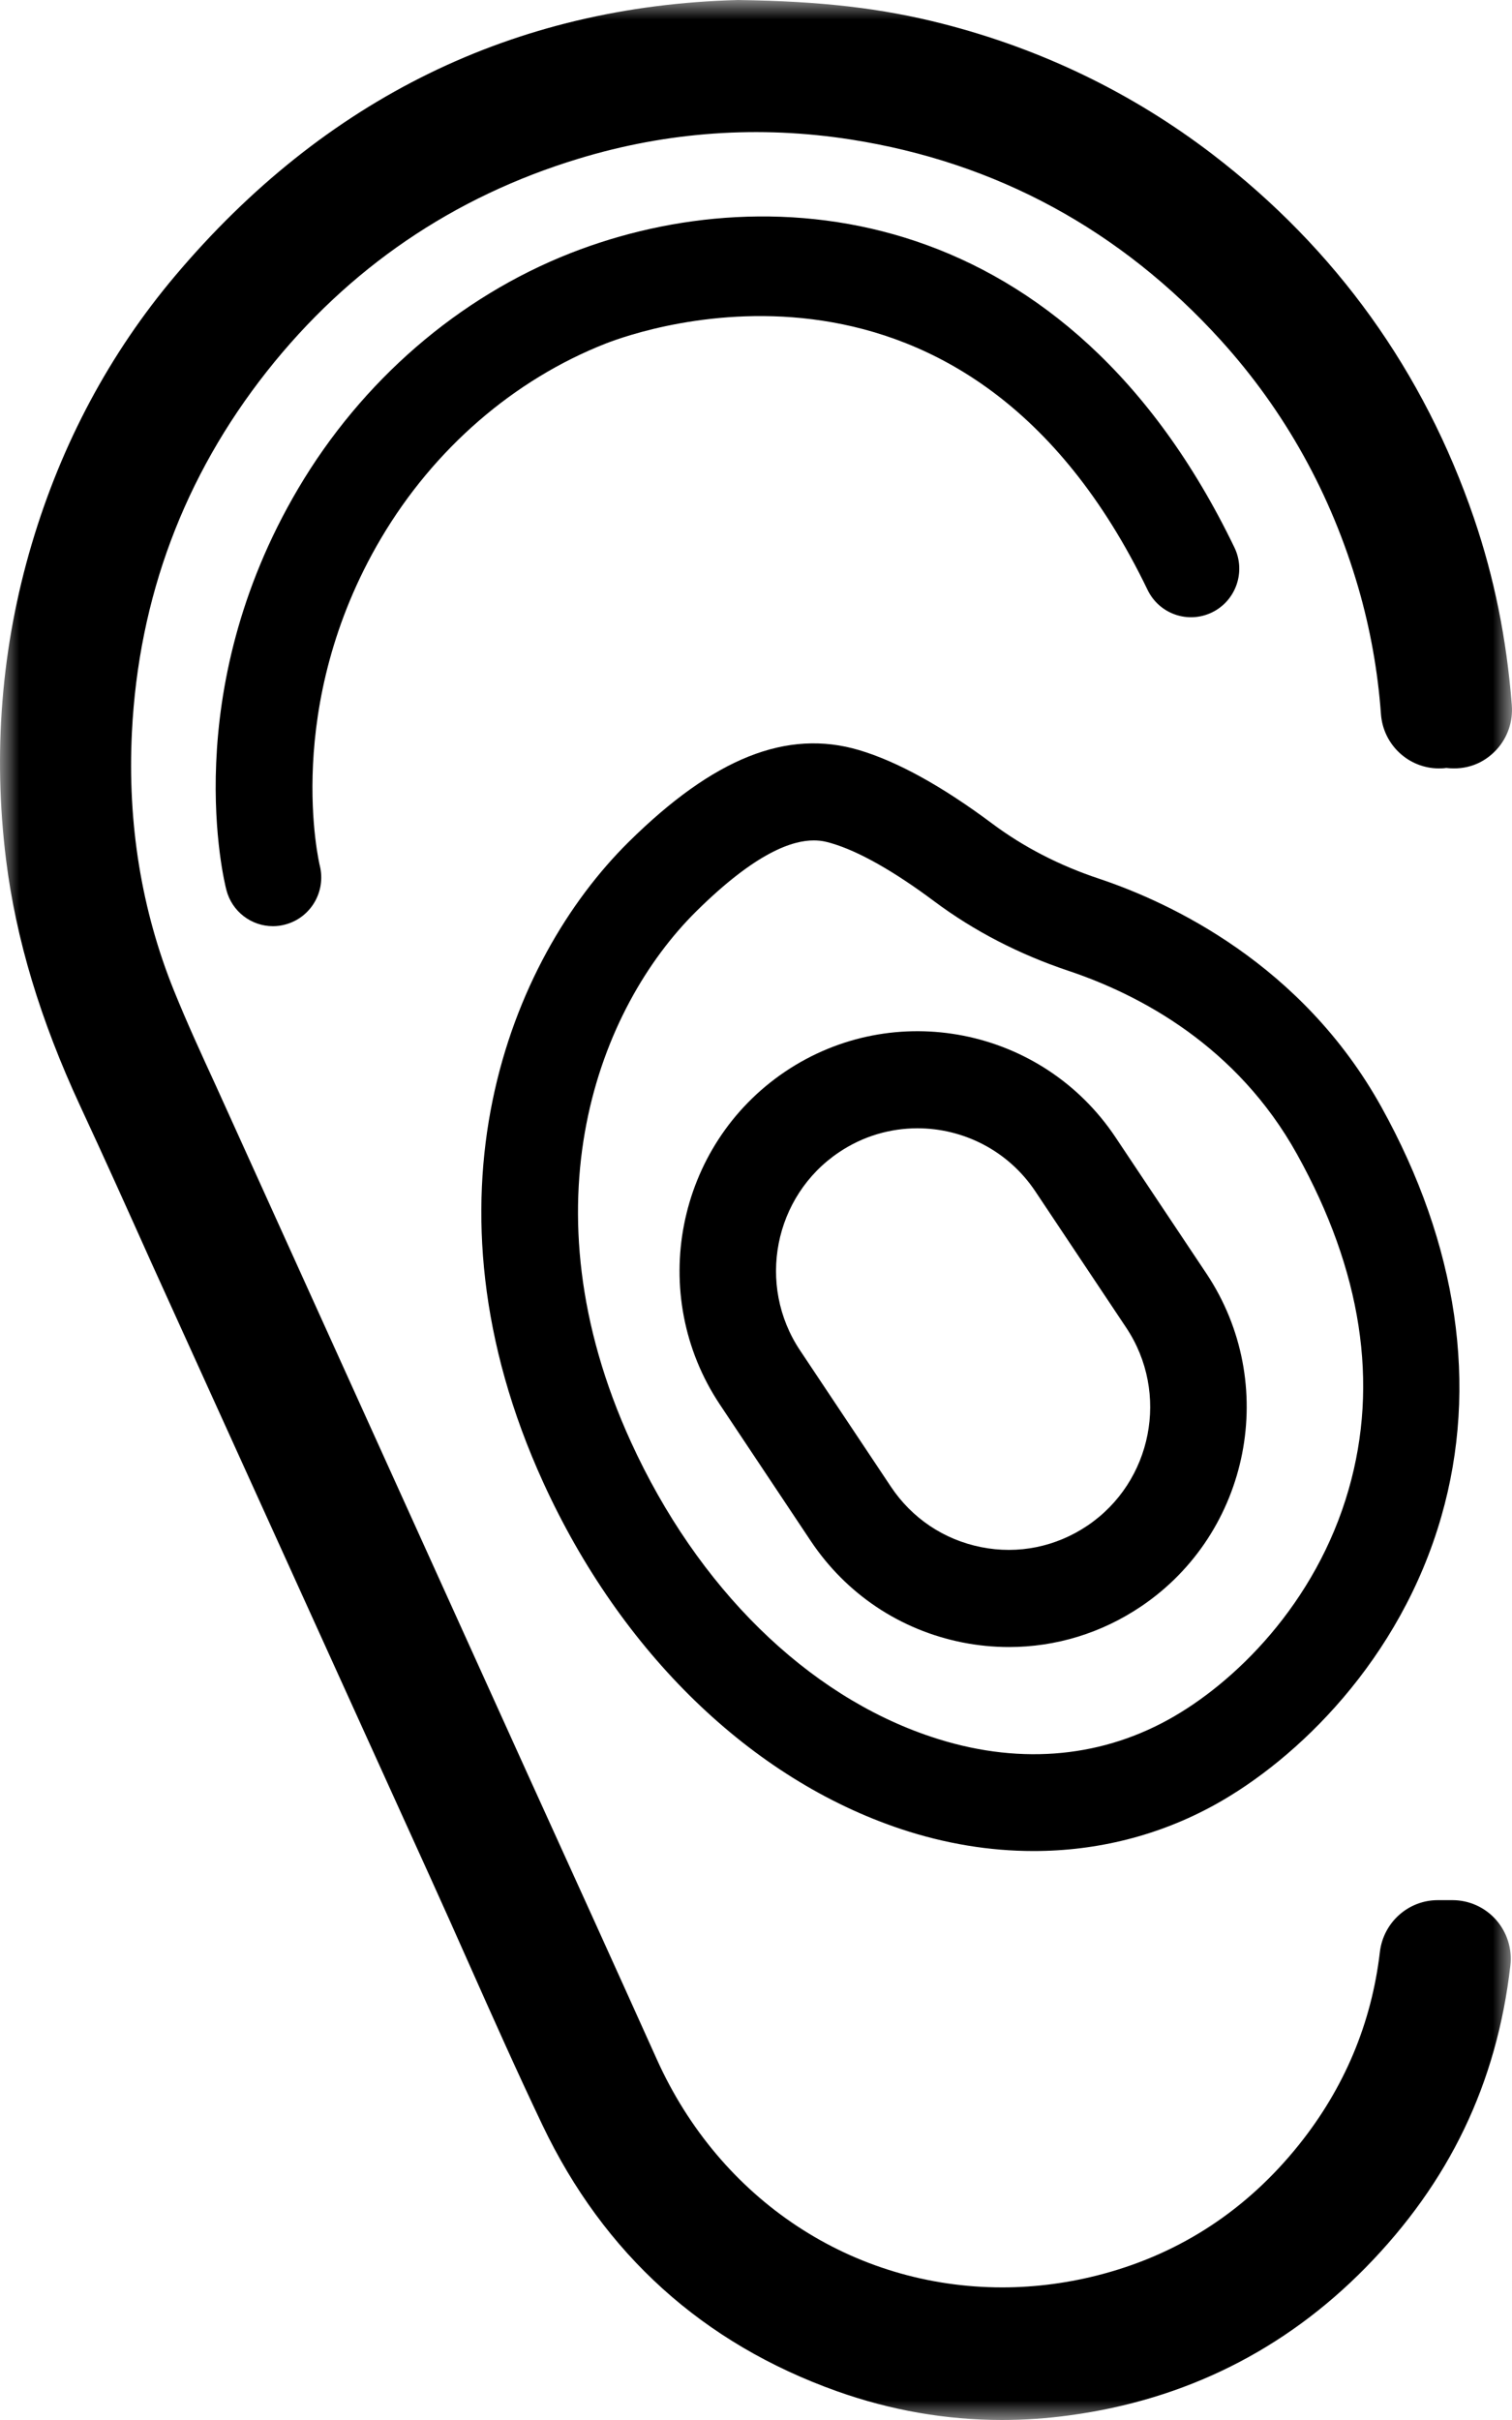
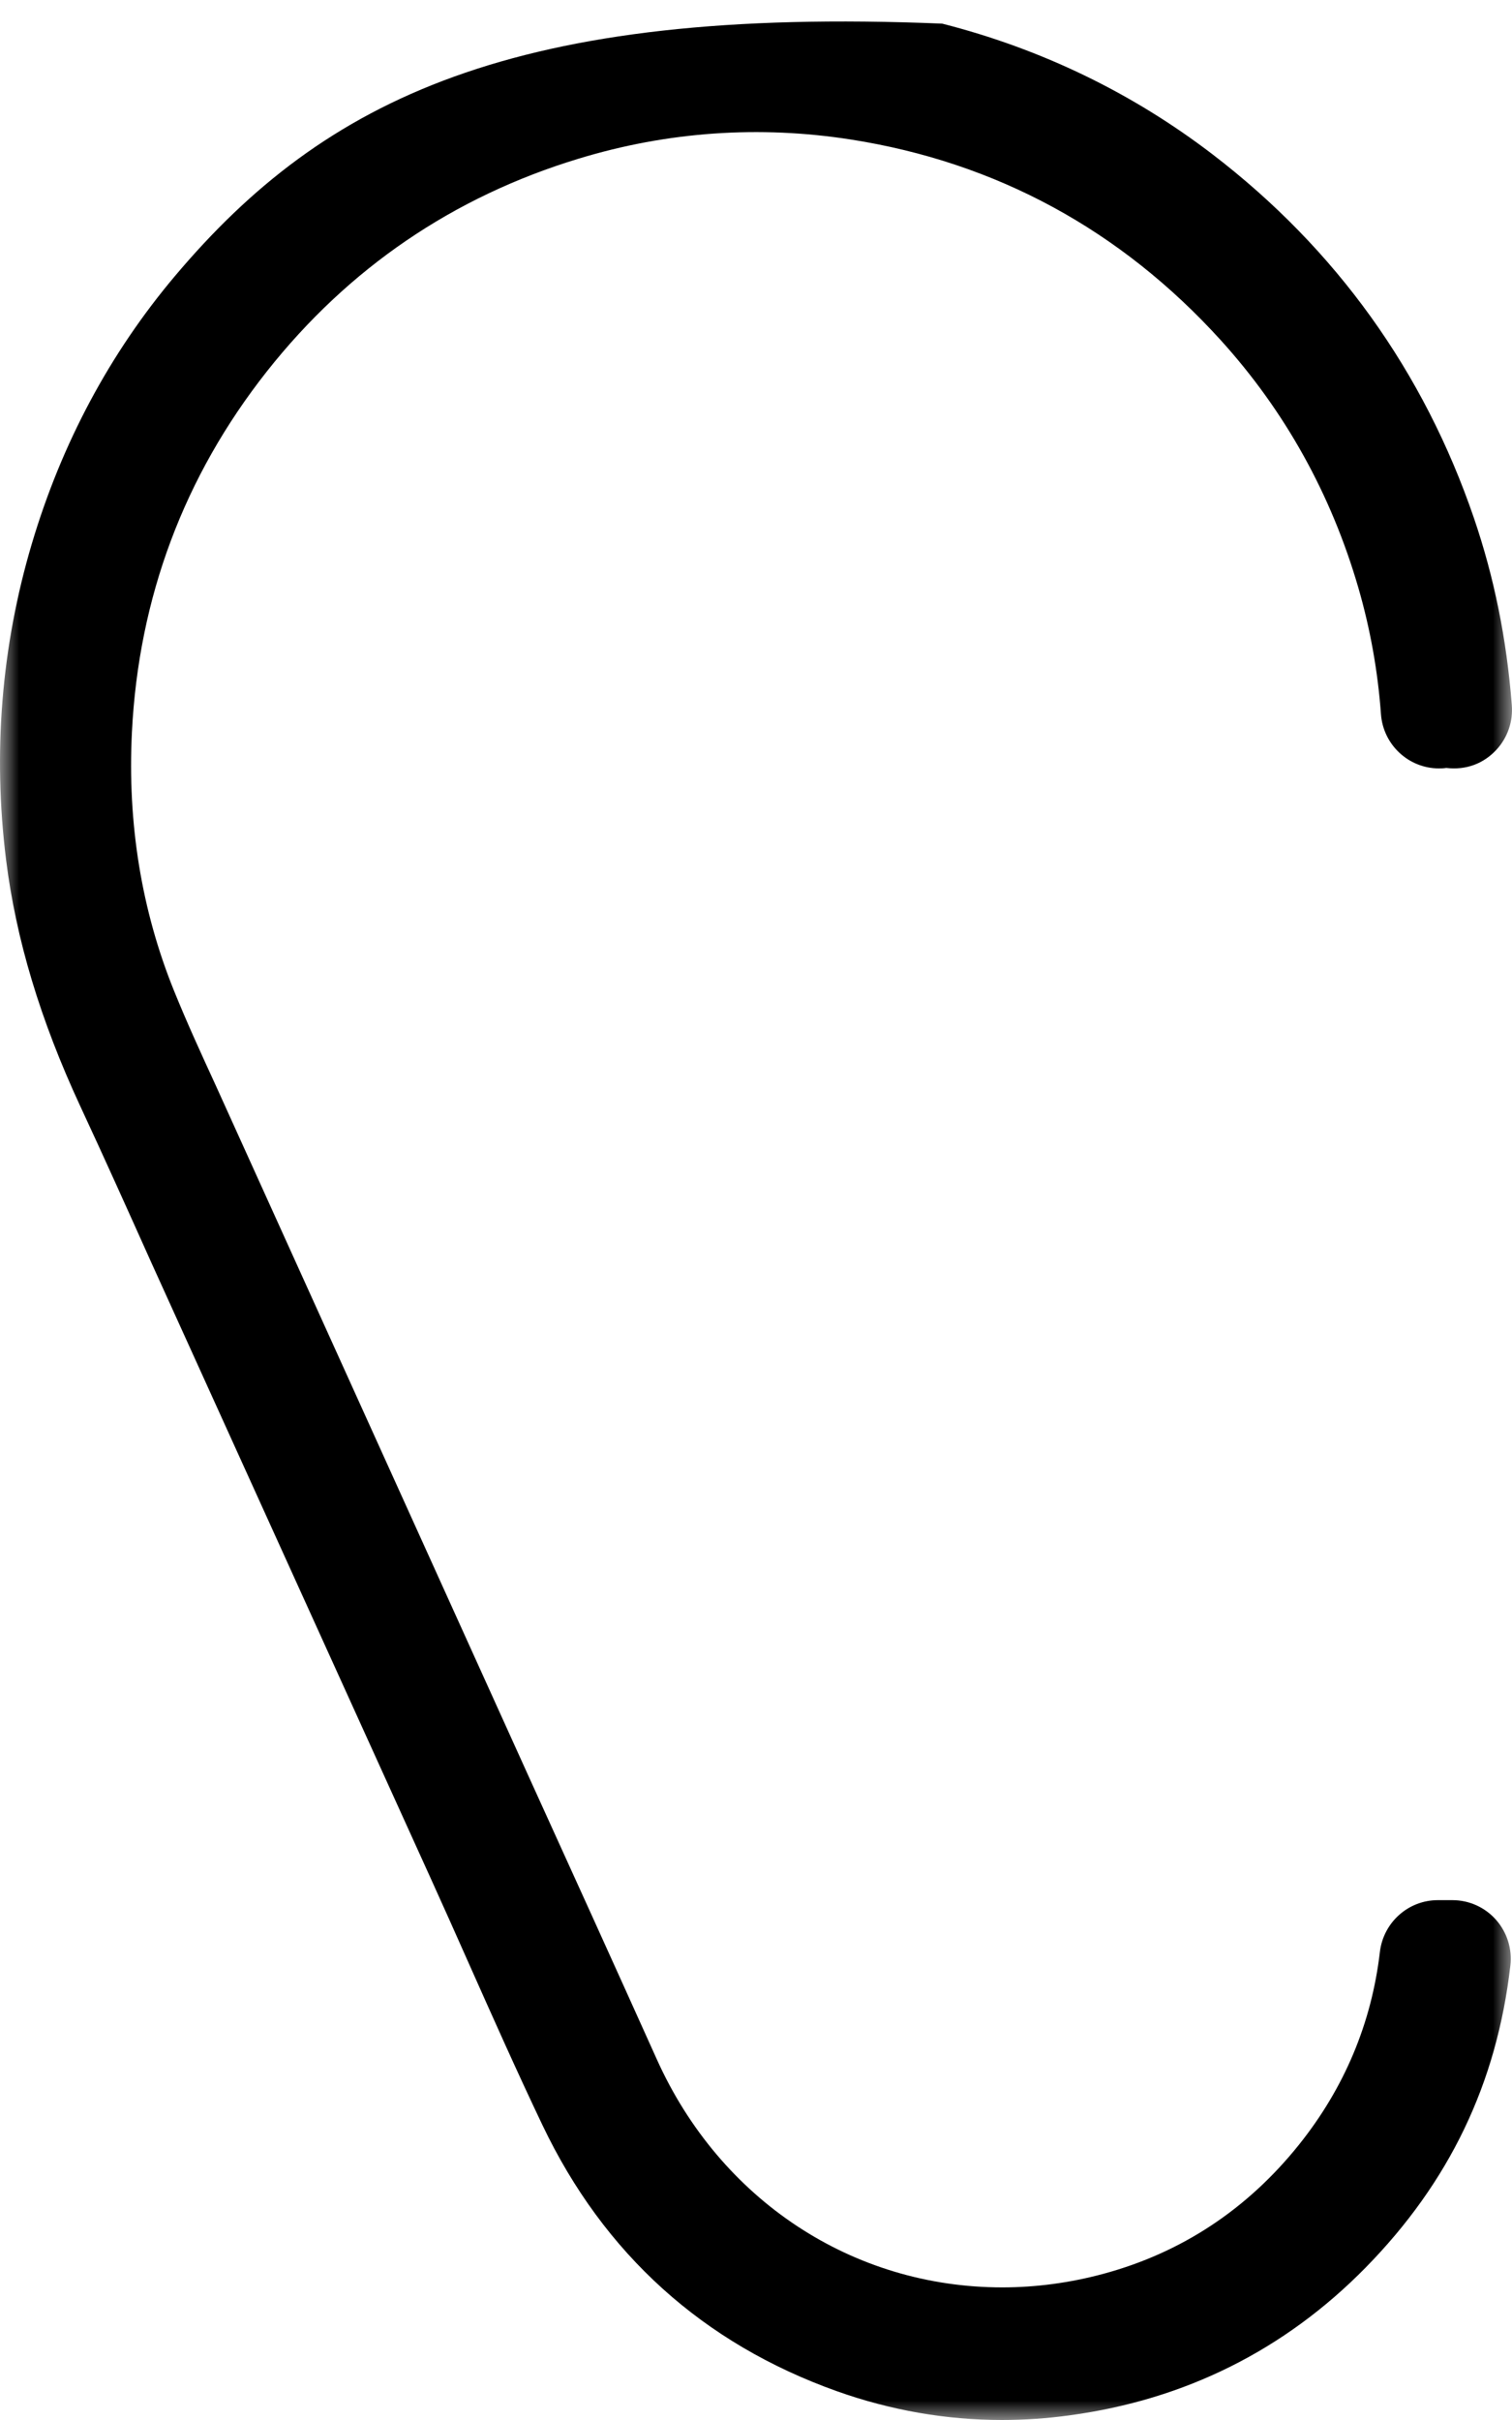
<svg xmlns="http://www.w3.org/2000/svg" xmlns:xlink="http://www.w3.org/1999/xlink" width="40px" height="64px" viewBox="0 0 40 64" version="1.1">
  <title>BudsFE-Icon-wingtip-design</title>
  <defs>
    <polygon id="path-1" points="0 0 40 0 40 64 0 64" />
  </defs>
  <g id="Visual-Design" stroke="none" stroke-width="1" fill="none" fill-rule="evenodd">
    <g id="BudsFE-Icon-wingtip-design">
      <g id="Group-3">
        <mask id="mask-2" fill="white">
          <use xlink:href="#path-1" />
        </mask>
        <g id="Clip-2" />
-         <path d="M38.426,50.252 L38.037,50.252 C37.255,50.252 36.598,50.841 36.505,51.621 C36.285,53.507 35.564,55.221 34.364,56.72 C32.994,58.431 31.252,59.578 29.187,60.135 C28.304,60.373 27.405,60.493 26.515,60.493 C22.552,60.493 19.051,58.182 17.376,54.461 C16.25,51.961 15.118,49.466 13.982,46.971 L5.703,28.695 C5.332,27.888 4.948,27.053 4.604,26.203 C3.743,24.076 3.369,21.775 3.49,19.363 C3.667,15.809 4.868,12.6 7.058,9.825 C9.213,7.096 11.989,5.202 15.312,4.195 C17.656,3.481 20.088,3.311 22.511,3.69 C26.354,4.291 29.647,6.079 32.297,8.999 C33.992,10.869 35.217,13.071 35.936,15.547 C36.25,16.631 36.451,17.753 36.533,18.883 C36.591,19.697 37.265,20.322 38.069,20.322 C38.133,20.322 38.198,20.319 38.26,20.309 C38.794,20.373 39.256,20.189 39.592,19.824 C39.884,19.506 40.03,19.078 39.995,18.647 C39.857,16.888 39.528,15.272 38.995,13.707 C37.668,9.822 35.343,6.586 32.086,4.088 C29.958,2.458 27.548,1.293 24.926,0.625 C23.326,0.217 21.731,0.031 19.527,0 C13.6,0.155 8.59,2.608 4.636,7.291 C2.908,9.337 1.632,11.721 0.842,14.38 C0.037,17.09 -0.192,19.899 0.16,22.735 C0.423,24.841 1.065,26.972 2.122,29.251 C2.766,30.634 3.391,32.027 4.016,33.419 L11.383,49.65 C11.727,50.406 12.065,51.166 12.402,51.924 C13.03,53.335 13.68,54.795 14.351,56.202 C15.977,59.609 18.6,61.978 22.144,63.24 C23.562,63.744 25.029,64 26.506,64 C27.099,64 27.702,63.959 28.295,63.877 C31.348,63.465 33.983,62.152 36.127,59.97 C38.344,57.71 39.598,55.098 39.957,51.981 C40.008,51.541 39.869,51.102 39.577,50.771 C39.284,50.441 38.866,50.252 38.426,50.252" id="Fill-1" fill="#000000" mask="url(#mask-2)" />
+         <path d="M38.426,50.252 L38.037,50.252 C37.255,50.252 36.598,50.841 36.505,51.621 C36.285,53.507 35.564,55.221 34.364,56.72 C32.994,58.431 31.252,59.578 29.187,60.135 C28.304,60.373 27.405,60.493 26.515,60.493 C22.552,60.493 19.051,58.182 17.376,54.461 C16.25,51.961 15.118,49.466 13.982,46.971 L5.703,28.695 C5.332,27.888 4.948,27.053 4.604,26.203 C3.743,24.076 3.369,21.775 3.49,19.363 C3.667,15.809 4.868,12.6 7.058,9.825 C9.213,7.096 11.989,5.202 15.312,4.195 C17.656,3.481 20.088,3.311 22.511,3.69 C26.354,4.291 29.647,6.079 32.297,8.999 C33.992,10.869 35.217,13.071 35.936,15.547 C36.25,16.631 36.451,17.753 36.533,18.883 C36.591,19.697 37.265,20.322 38.069,20.322 C38.133,20.322 38.198,20.319 38.26,20.309 C38.794,20.373 39.256,20.189 39.592,19.824 C39.884,19.506 40.03,19.078 39.995,18.647 C39.857,16.888 39.528,15.272 38.995,13.707 C37.668,9.822 35.343,6.586 32.086,4.088 C29.958,2.458 27.548,1.293 24.926,0.625 C13.6,0.155 8.59,2.608 4.636,7.291 C2.908,9.337 1.632,11.721 0.842,14.38 C0.037,17.09 -0.192,19.899 0.16,22.735 C0.423,24.841 1.065,26.972 2.122,29.251 C2.766,30.634 3.391,32.027 4.016,33.419 L11.383,49.65 C11.727,50.406 12.065,51.166 12.402,51.924 C13.03,53.335 13.68,54.795 14.351,56.202 C15.977,59.609 18.6,61.978 22.144,63.24 C23.562,63.744 25.029,64 26.506,64 C27.099,64 27.702,63.959 28.295,63.877 C31.348,63.465 33.983,62.152 36.127,59.97 C38.344,57.71 39.598,55.098 39.957,51.981 C40.008,51.541 39.869,51.102 39.577,50.771 C39.284,50.441 38.866,50.252 38.426,50.252" id="Fill-1" fill="#000000" mask="url(#mask-2)" />
      </g>
-       <path d="M16.023,9.086 C16.986,8.71 25.573,5.678 30.359,15.6 C30.669,16.241 31.432,16.503 32.065,16.195 C32.699,15.886 32.964,15.117 32.657,14.48 C28.262,5.369 20.452,4.591 15.094,6.694 C12.133,7.857 9.574,10.067 7.888,12.922 C4.692,18.33 5.933,23.325 5.989,23.536 C6.138,24.113 6.654,24.494 7.22,24.494 C7.325,24.494 7.432,24.481 7.539,24.452 C8.219,24.276 8.631,23.58 8.46,22.893 C8.45,22.852 7.451,18.686 10.082,14.234 C11.48,11.871 13.588,10.043 16.023,9.086" id="Fill-4" fill="#000000" />
-       <path d="M18.423,24.098 C20.018,22.521 20.977,22.226 21.529,22.226 C21.746,22.226 21.901,22.272 22.006,22.304 C22.72,22.514 23.659,23.046 24.723,23.842 C25.768,24.621 26.961,25.238 28.267,25.675 C30.145,26.304 32.72,27.655 34.314,30.527 C36.024,33.604 36.483,36.587 35.679,39.389 C34.81,42.424 32.639,44.528 30.898,45.484 C29.018,46.517 26.854,46.674 24.633,45.931 C21.349,44.836 18.454,41.993 16.691,38.133 C13.829,31.866 15.834,26.656 18.423,24.098 M23.831,48.37 C25,48.759 26.182,48.953 27.342,48.953 C29.023,48.953 30.653,48.546 32.121,47.739 C34.315,46.533 37.046,43.895 38.132,40.101 C39.118,36.663 38.567,32.918 36.543,29.273 C34.444,25.495 30.961,23.869 29.072,23.237 L29.072,23.237 C28.022,22.888 27.071,22.396 26.245,21.778 C24.924,20.792 23.742,20.14 22.728,19.838 C20.819,19.271 18.88,20.045 16.633,22.265 C13.456,25.405 10.956,31.727 14.372,39.206 C16.429,43.711 19.876,47.051 23.831,48.37" id="Fill-6" fill="#000000" />
-       <path d="M22.189,30.478 C22.828,30.045 23.554,29.839 24.272,29.839 C25.48,29.839 26.669,30.425 27.391,31.509 L29.794,35.112 C30.946,36.84 30.485,39.188 28.769,40.347 C27.937,40.907 26.939,41.113 25.956,40.916 C24.972,40.72 24.125,40.153 23.567,39.315 L21.164,35.711 C20.012,33.983 20.473,31.635 22.189,30.478 L22.189,30.478 Z M21.445,40.747 C22.383,42.154 23.81,43.108 25.462,43.437 C25.872,43.518 26.284,43.558 26.693,43.558 C27.931,43.558 29.14,43.191 30.192,42.481 C33.077,40.533 33.851,36.584 31.916,33.681 L29.511,30.077 C27.575,27.175 23.653,26.397 20.766,28.344 C17.882,30.29 17.108,34.237 19.043,37.143 L21.445,40.747 Z" id="Fill-8" fill="#000000" />
    </g>
  </g>
</svg>